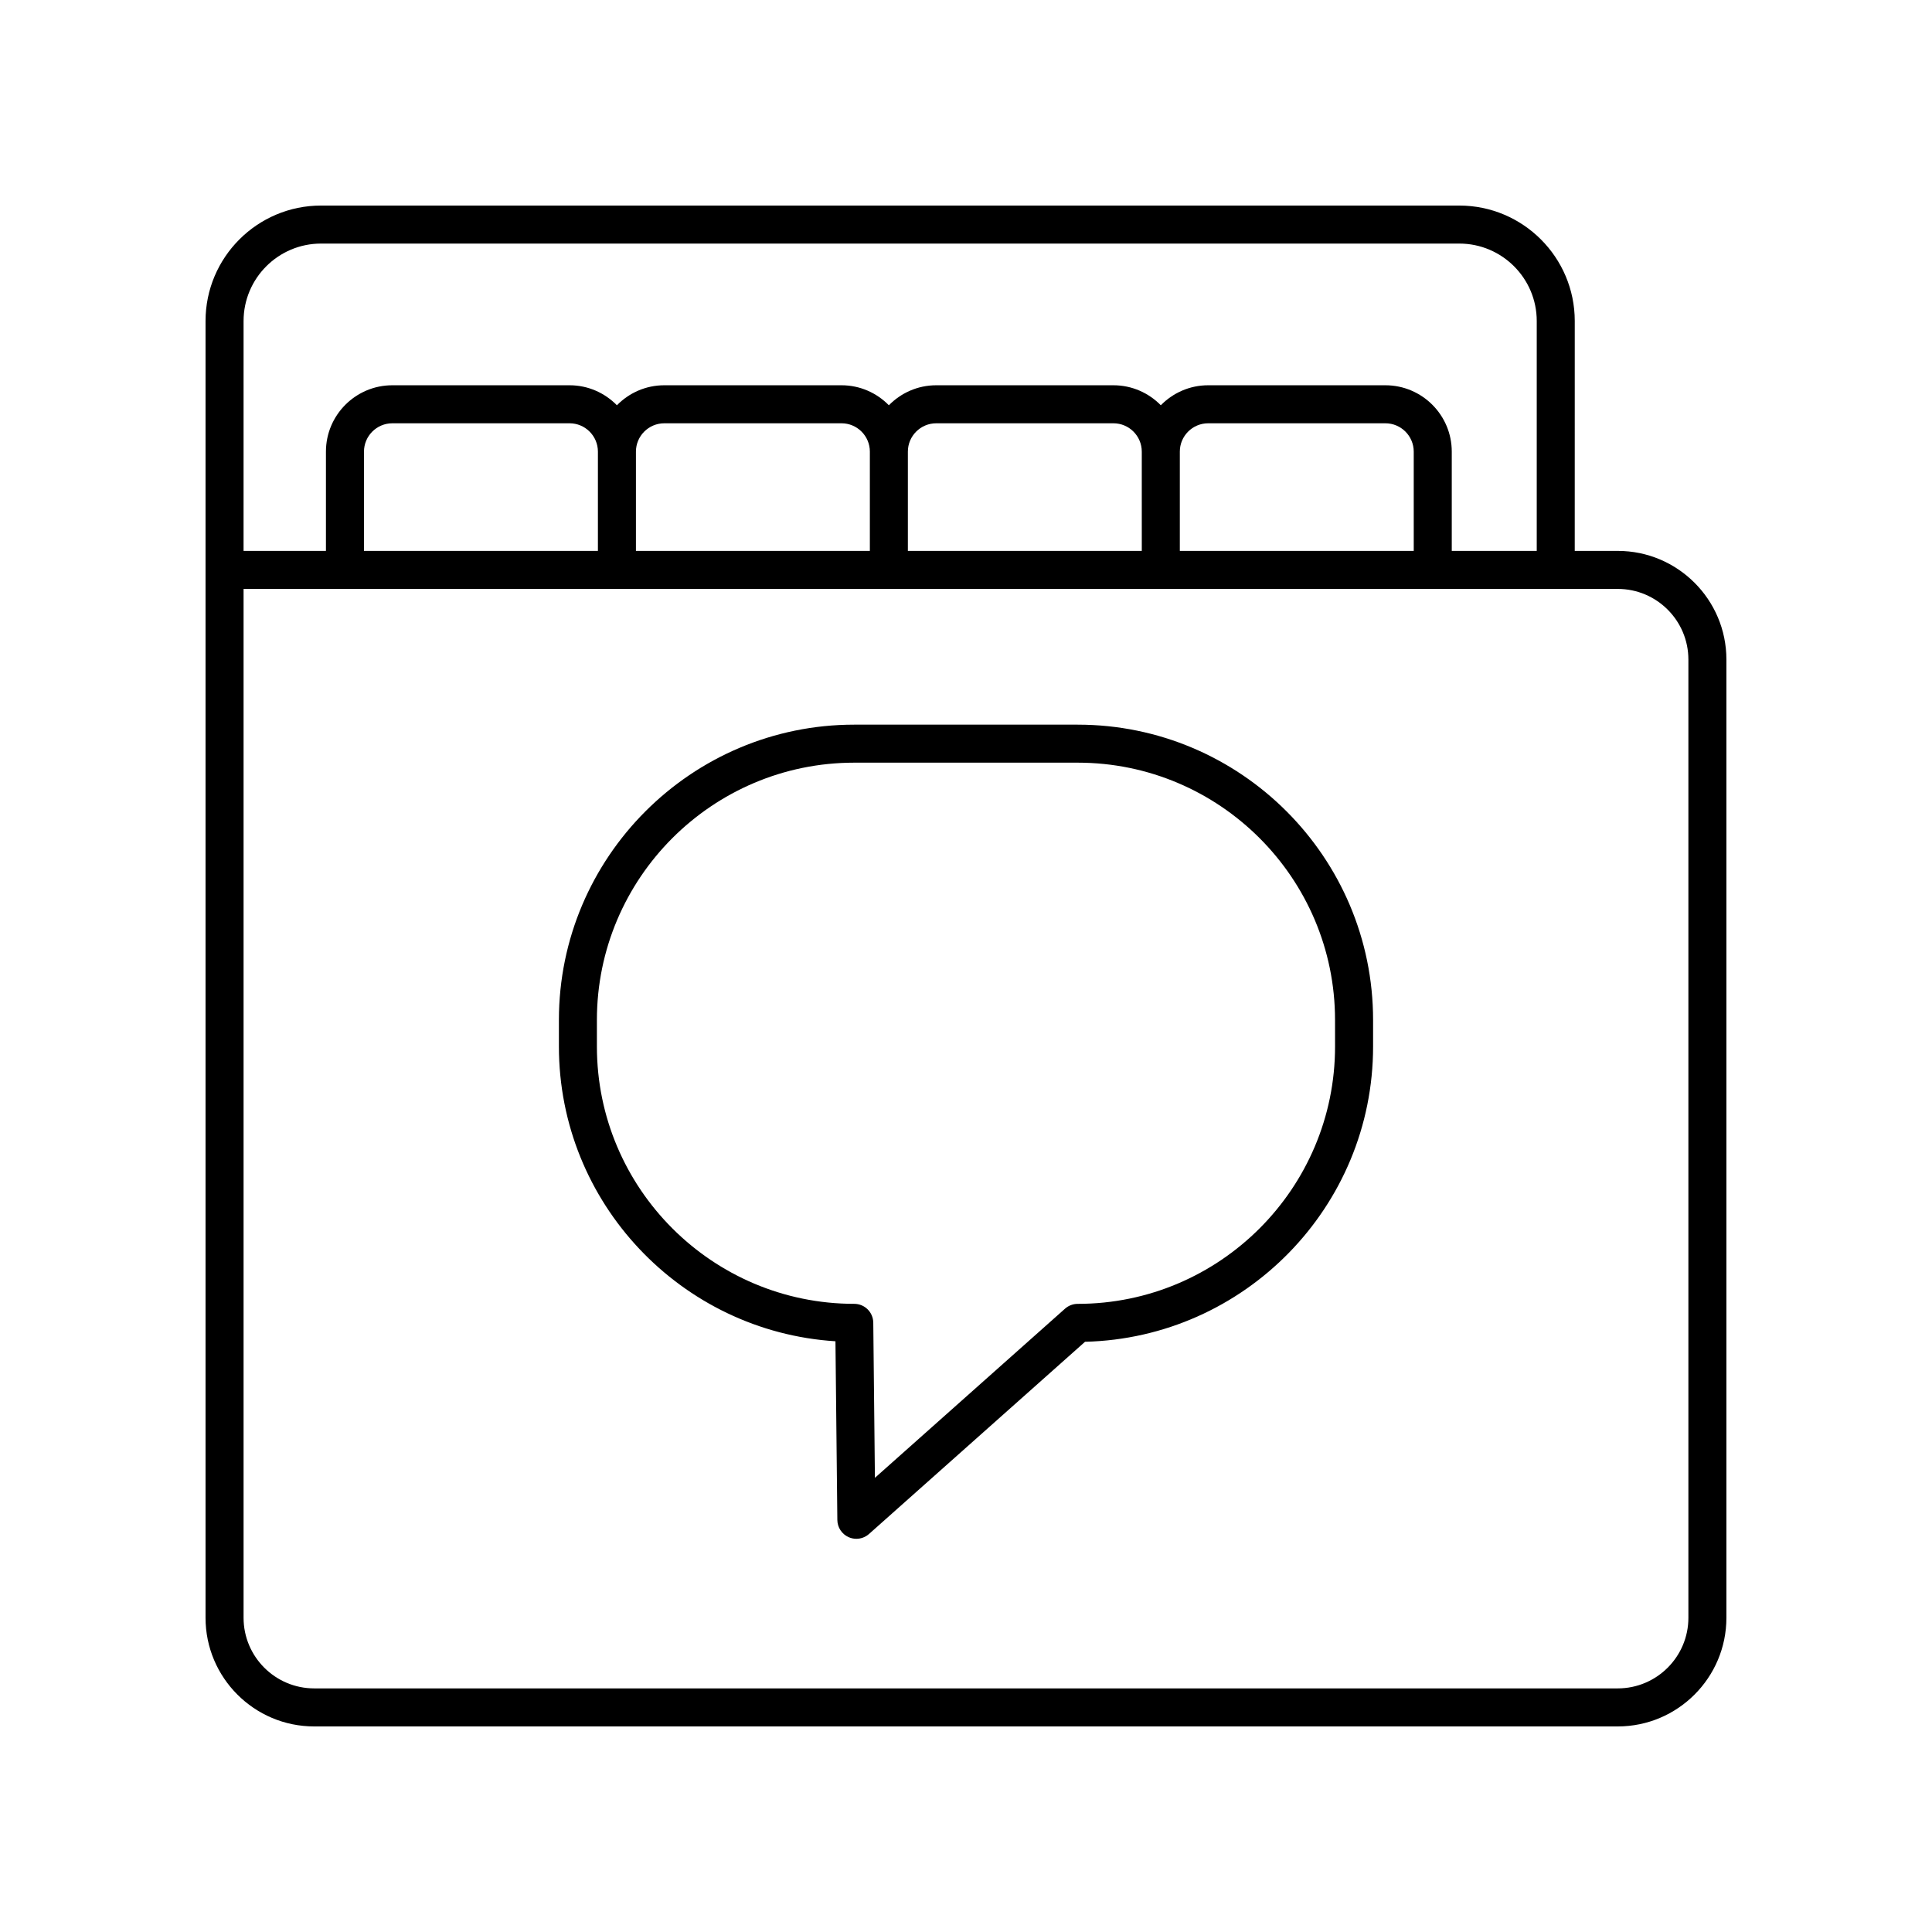
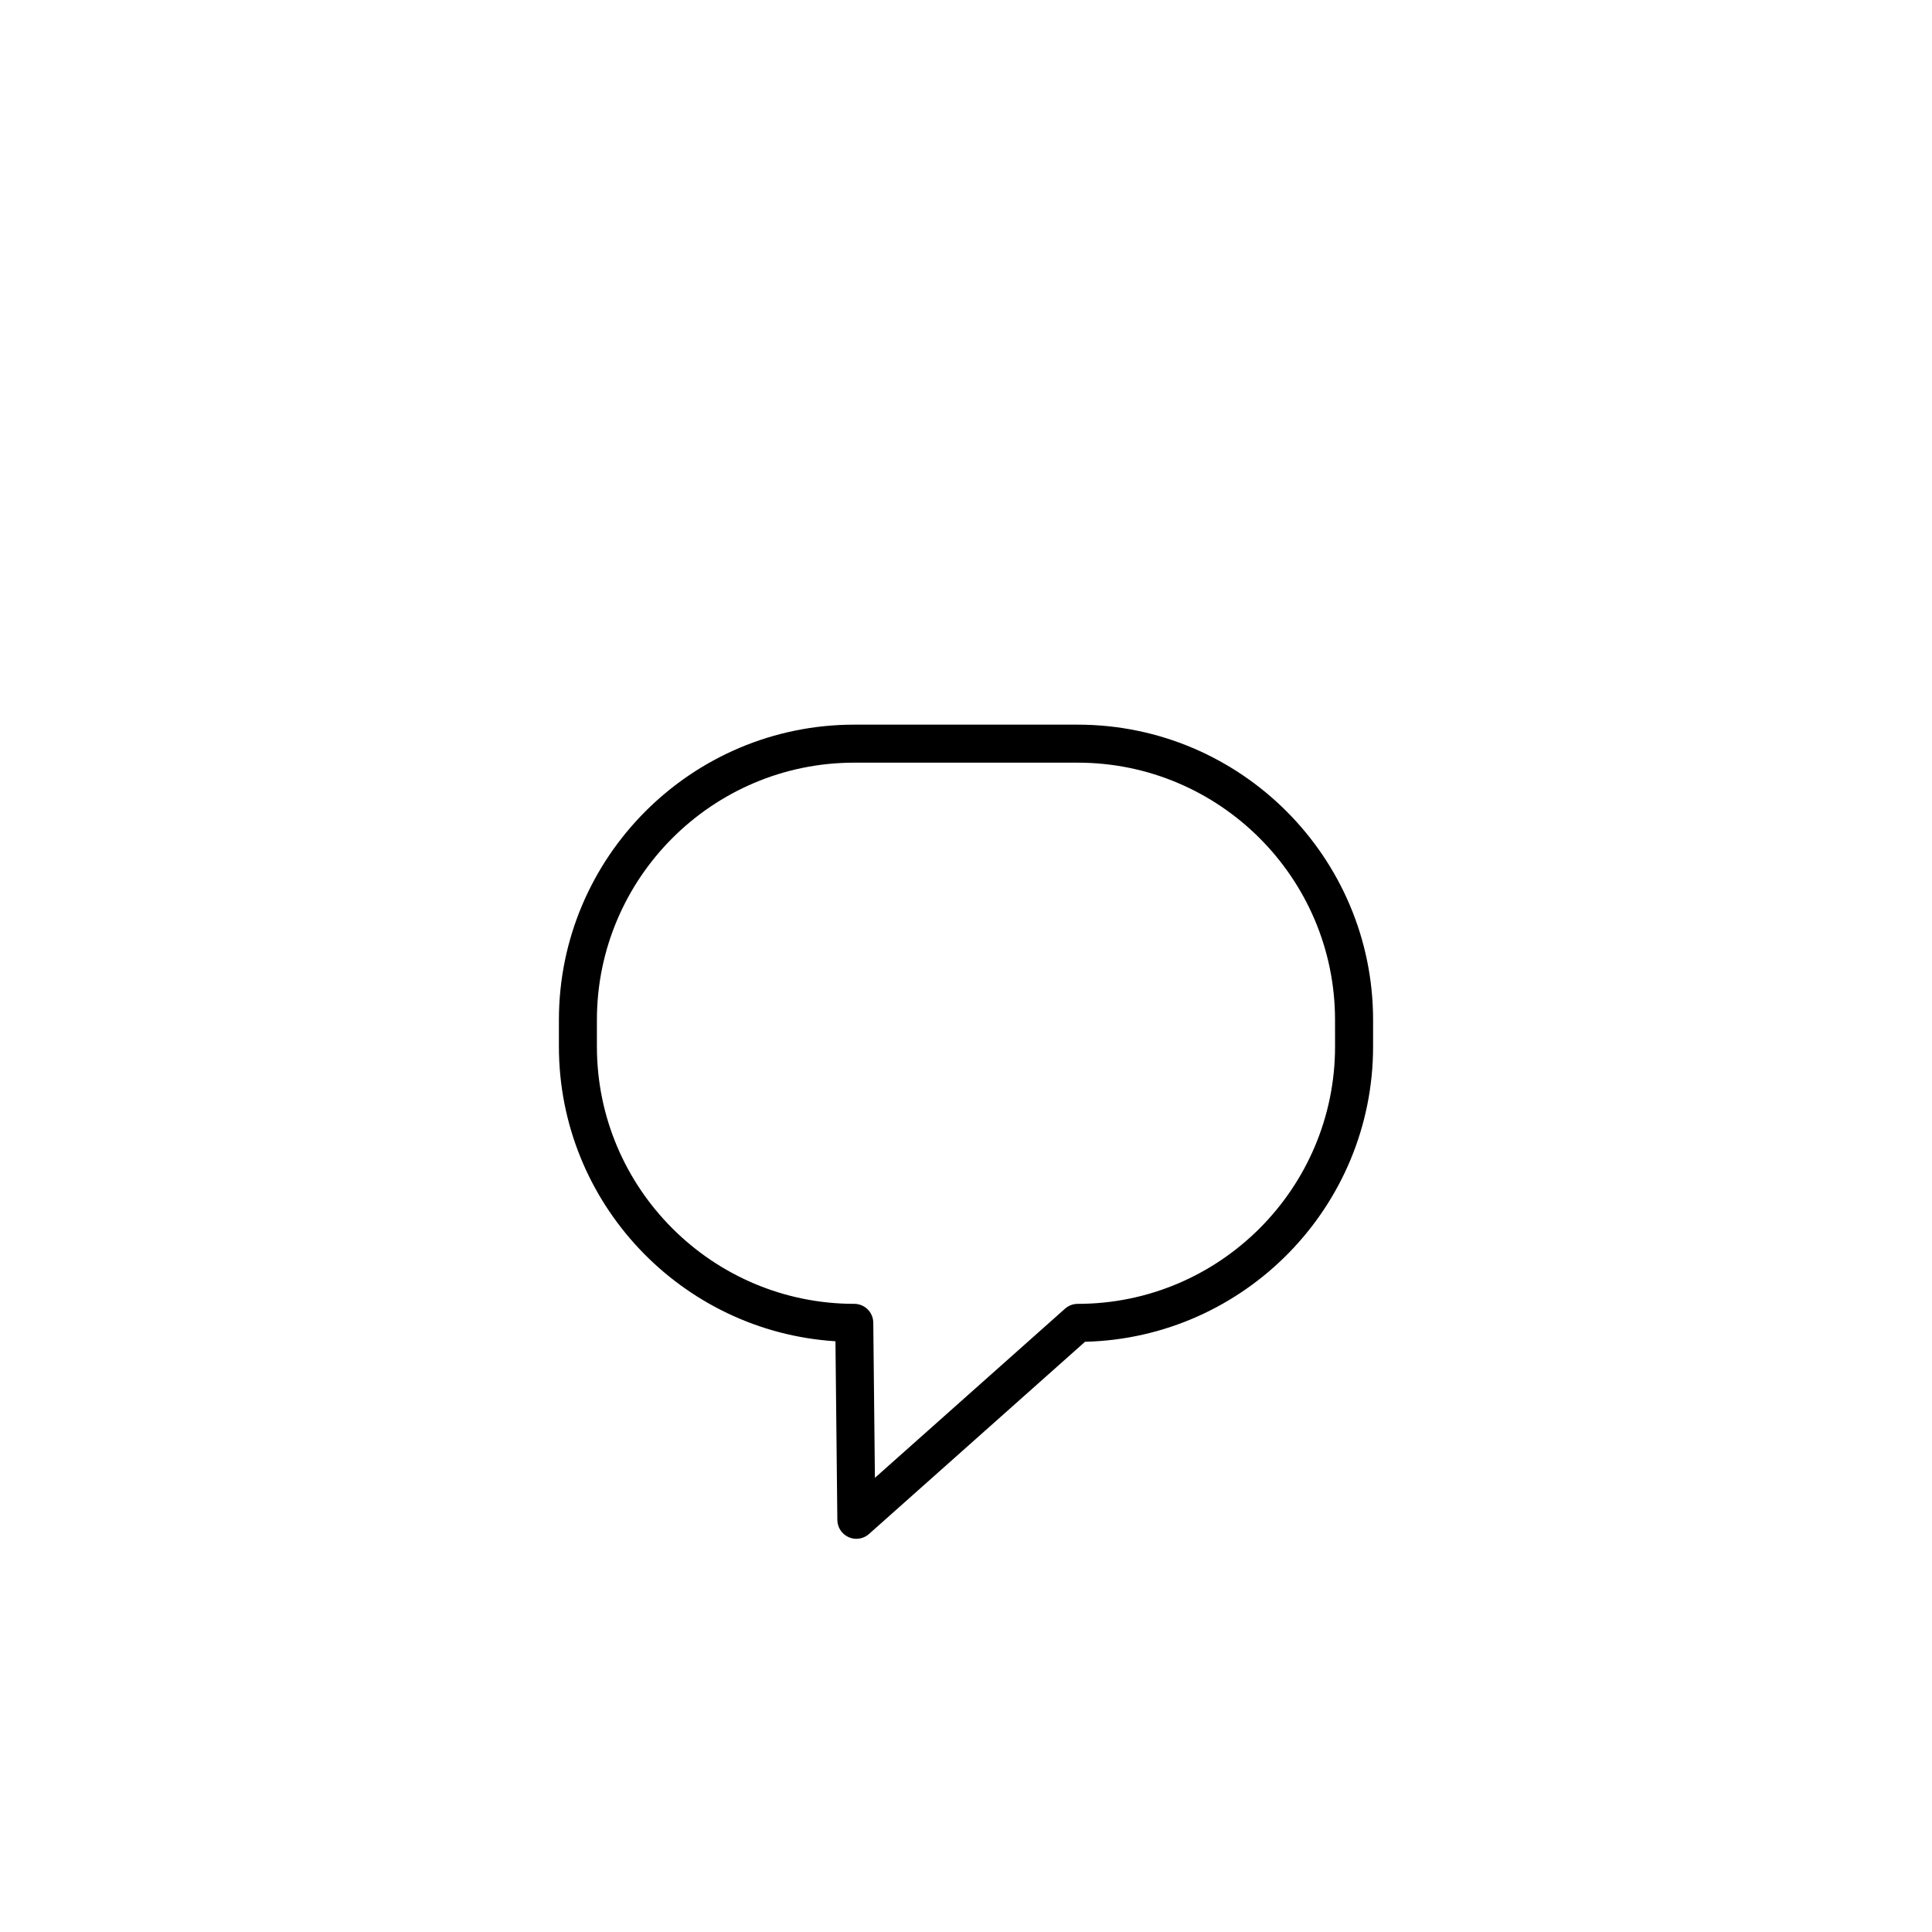
<svg xmlns="http://www.w3.org/2000/svg" fill="#000000" width="800px" height="800px" version="1.1" viewBox="144 144 512 512">
  <g>
-     <path d="m572.73 290h-11.406l0.004-60.926c0-16.871-13.727-30.598-30.598-30.598h-301.66c-16.871 0-30.598 13.727-30.598 30.598v343.66c0 15.871 12.914 28.789 28.785 28.789h345.47c15.871 0 28.789-12.918 28.789-28.789v-253.95c0-15.875-12.918-28.789-28.789-28.789zm-364.18-60.926c0-11.316 9.207-20.523 20.523-20.523h301.66c11.316 0 20.52 9.207 20.52 20.52v60.926h-22.52v-26.312c0-9.699-7.891-17.586-17.59-17.586h-46.965c-4.918 0-9.355 2.039-12.551 5.301-3.195-3.262-7.633-5.301-12.551-5.301h-46.965c-4.914 0-9.355 2.039-12.551 5.301-3.195-3.262-7.633-5.301-12.547-5.301h-46.973c-4.914 0-9.355 2.039-12.551 5.301-3.195-3.262-7.633-5.301-12.547-5.301h-46.973c-9.699 0-17.59 7.891-17.59 17.586v26.312l-21.832 0.004zm93.902 60.926h-61.992v-26.312c0-4.141 3.371-7.512 7.512-7.512h46.973c4.137 0 7.508 3.371 7.508 7.512zm72.07 0h-61.992v-26.312c0-4.141 3.371-7.512 7.512-7.512h46.973c4.137 0 7.508 3.371 7.508 7.512zm72.066 0h-61.992v-26.312c0-4.141 3.371-7.512 7.512-7.512h46.965c4.144 0 7.512 3.371 7.512 7.512zm72.07 0h-61.992v-26.312c0-4.141 3.371-7.512 7.512-7.512h46.965c4.144 0 7.512 3.371 7.512 7.512zm72.785 282.73c0 10.316-8.395 18.711-18.711 18.711h-345.47c-10.316 0-18.711-8.395-18.711-18.711v-272.66h364.18c10.316 0 18.711 8.395 18.711 18.715z" />
    <path d="m429.6 336.04h-59.207c-43.164 0-78.277 35.113-78.277 78.273v7.016c0 41.488 32.441 75.539 73.289 78.121l0.5 47.363c0.02 1.973 1.195 3.754 3 4.555 0.656 0.289 1.348 0.43 2.035 0.43 1.211 0 2.41-0.438 3.352-1.273l57.254-50.941c42.27-1.035 76.336-35.742 76.336-78.254v-7.016c-0.004-43.16-35.117-78.273-78.281-78.273zm68.203 85.293c0 37.605-30.594 68.203-68.203 68.203-1.234 0-2.426 0.453-3.352 1.273l-50.387 44.832-0.434-41.125c-0.031-2.762-2.277-4.984-5.039-4.984-37.609 0-68.203-30.594-68.203-68.203v-7.016c0-37.605 30.594-68.199 68.203-68.199h59.207c37.609 0 68.203 30.594 68.203 68.199z" />
  </g>
</svg>